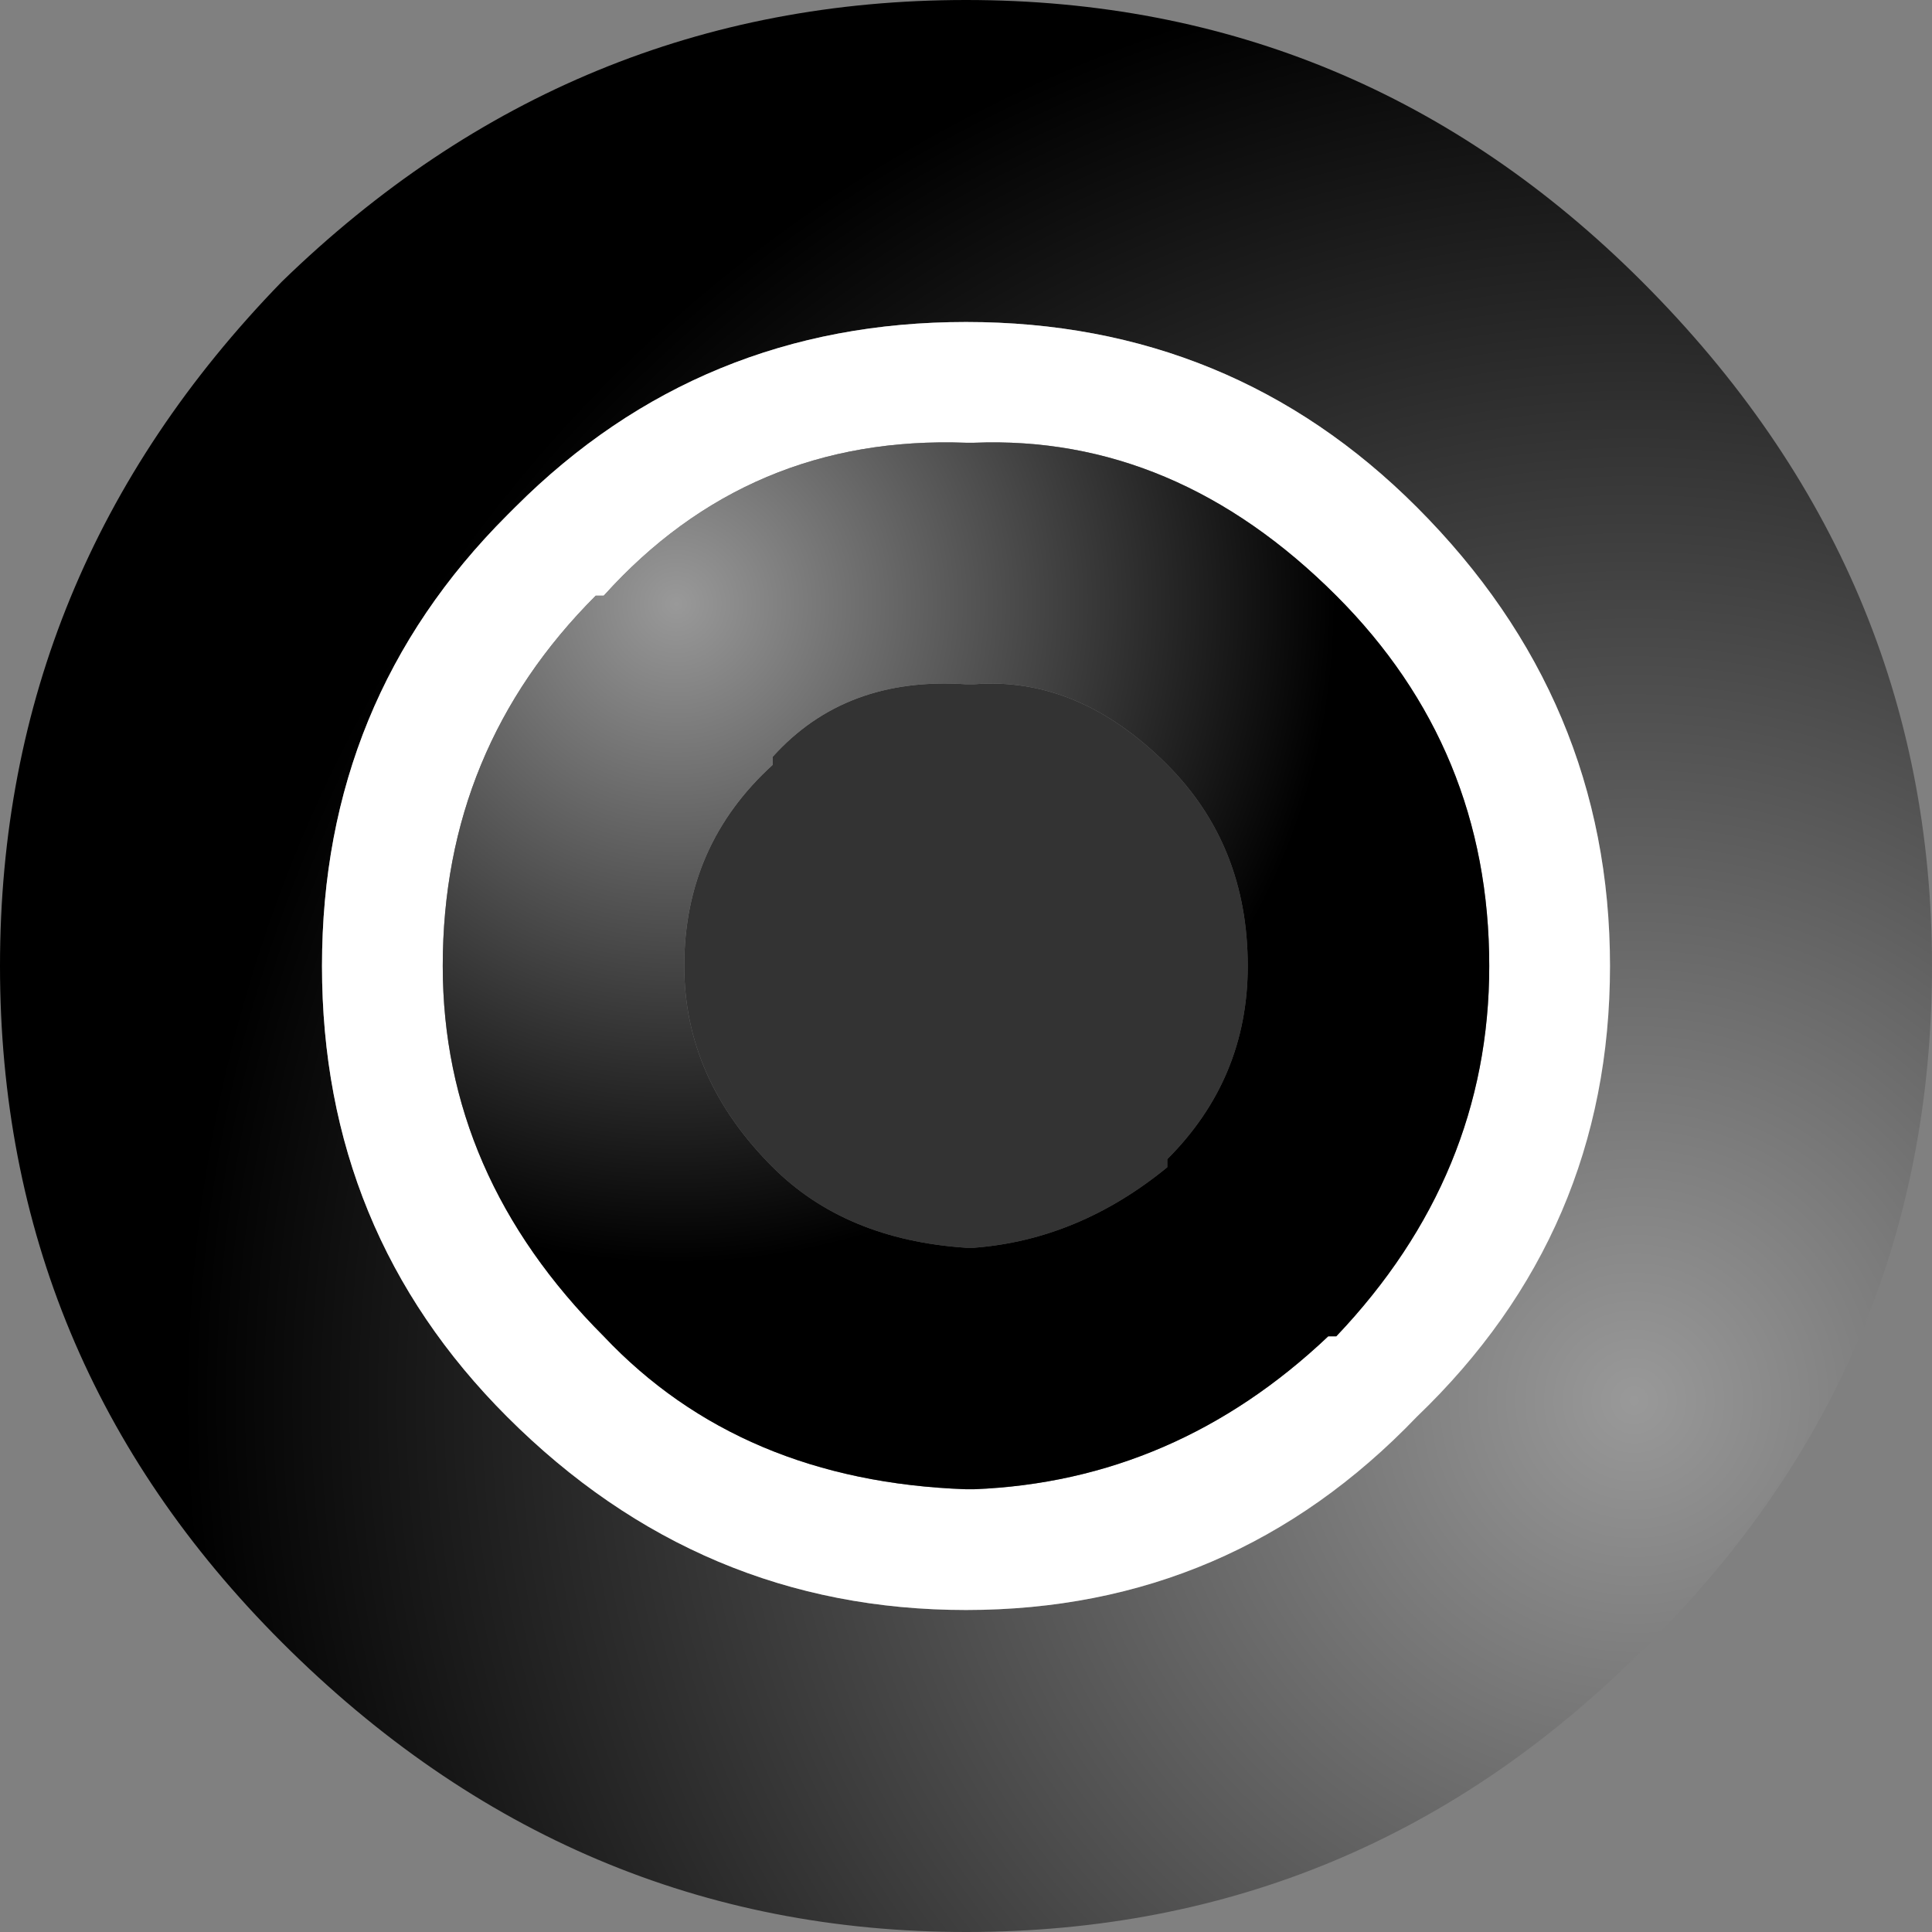
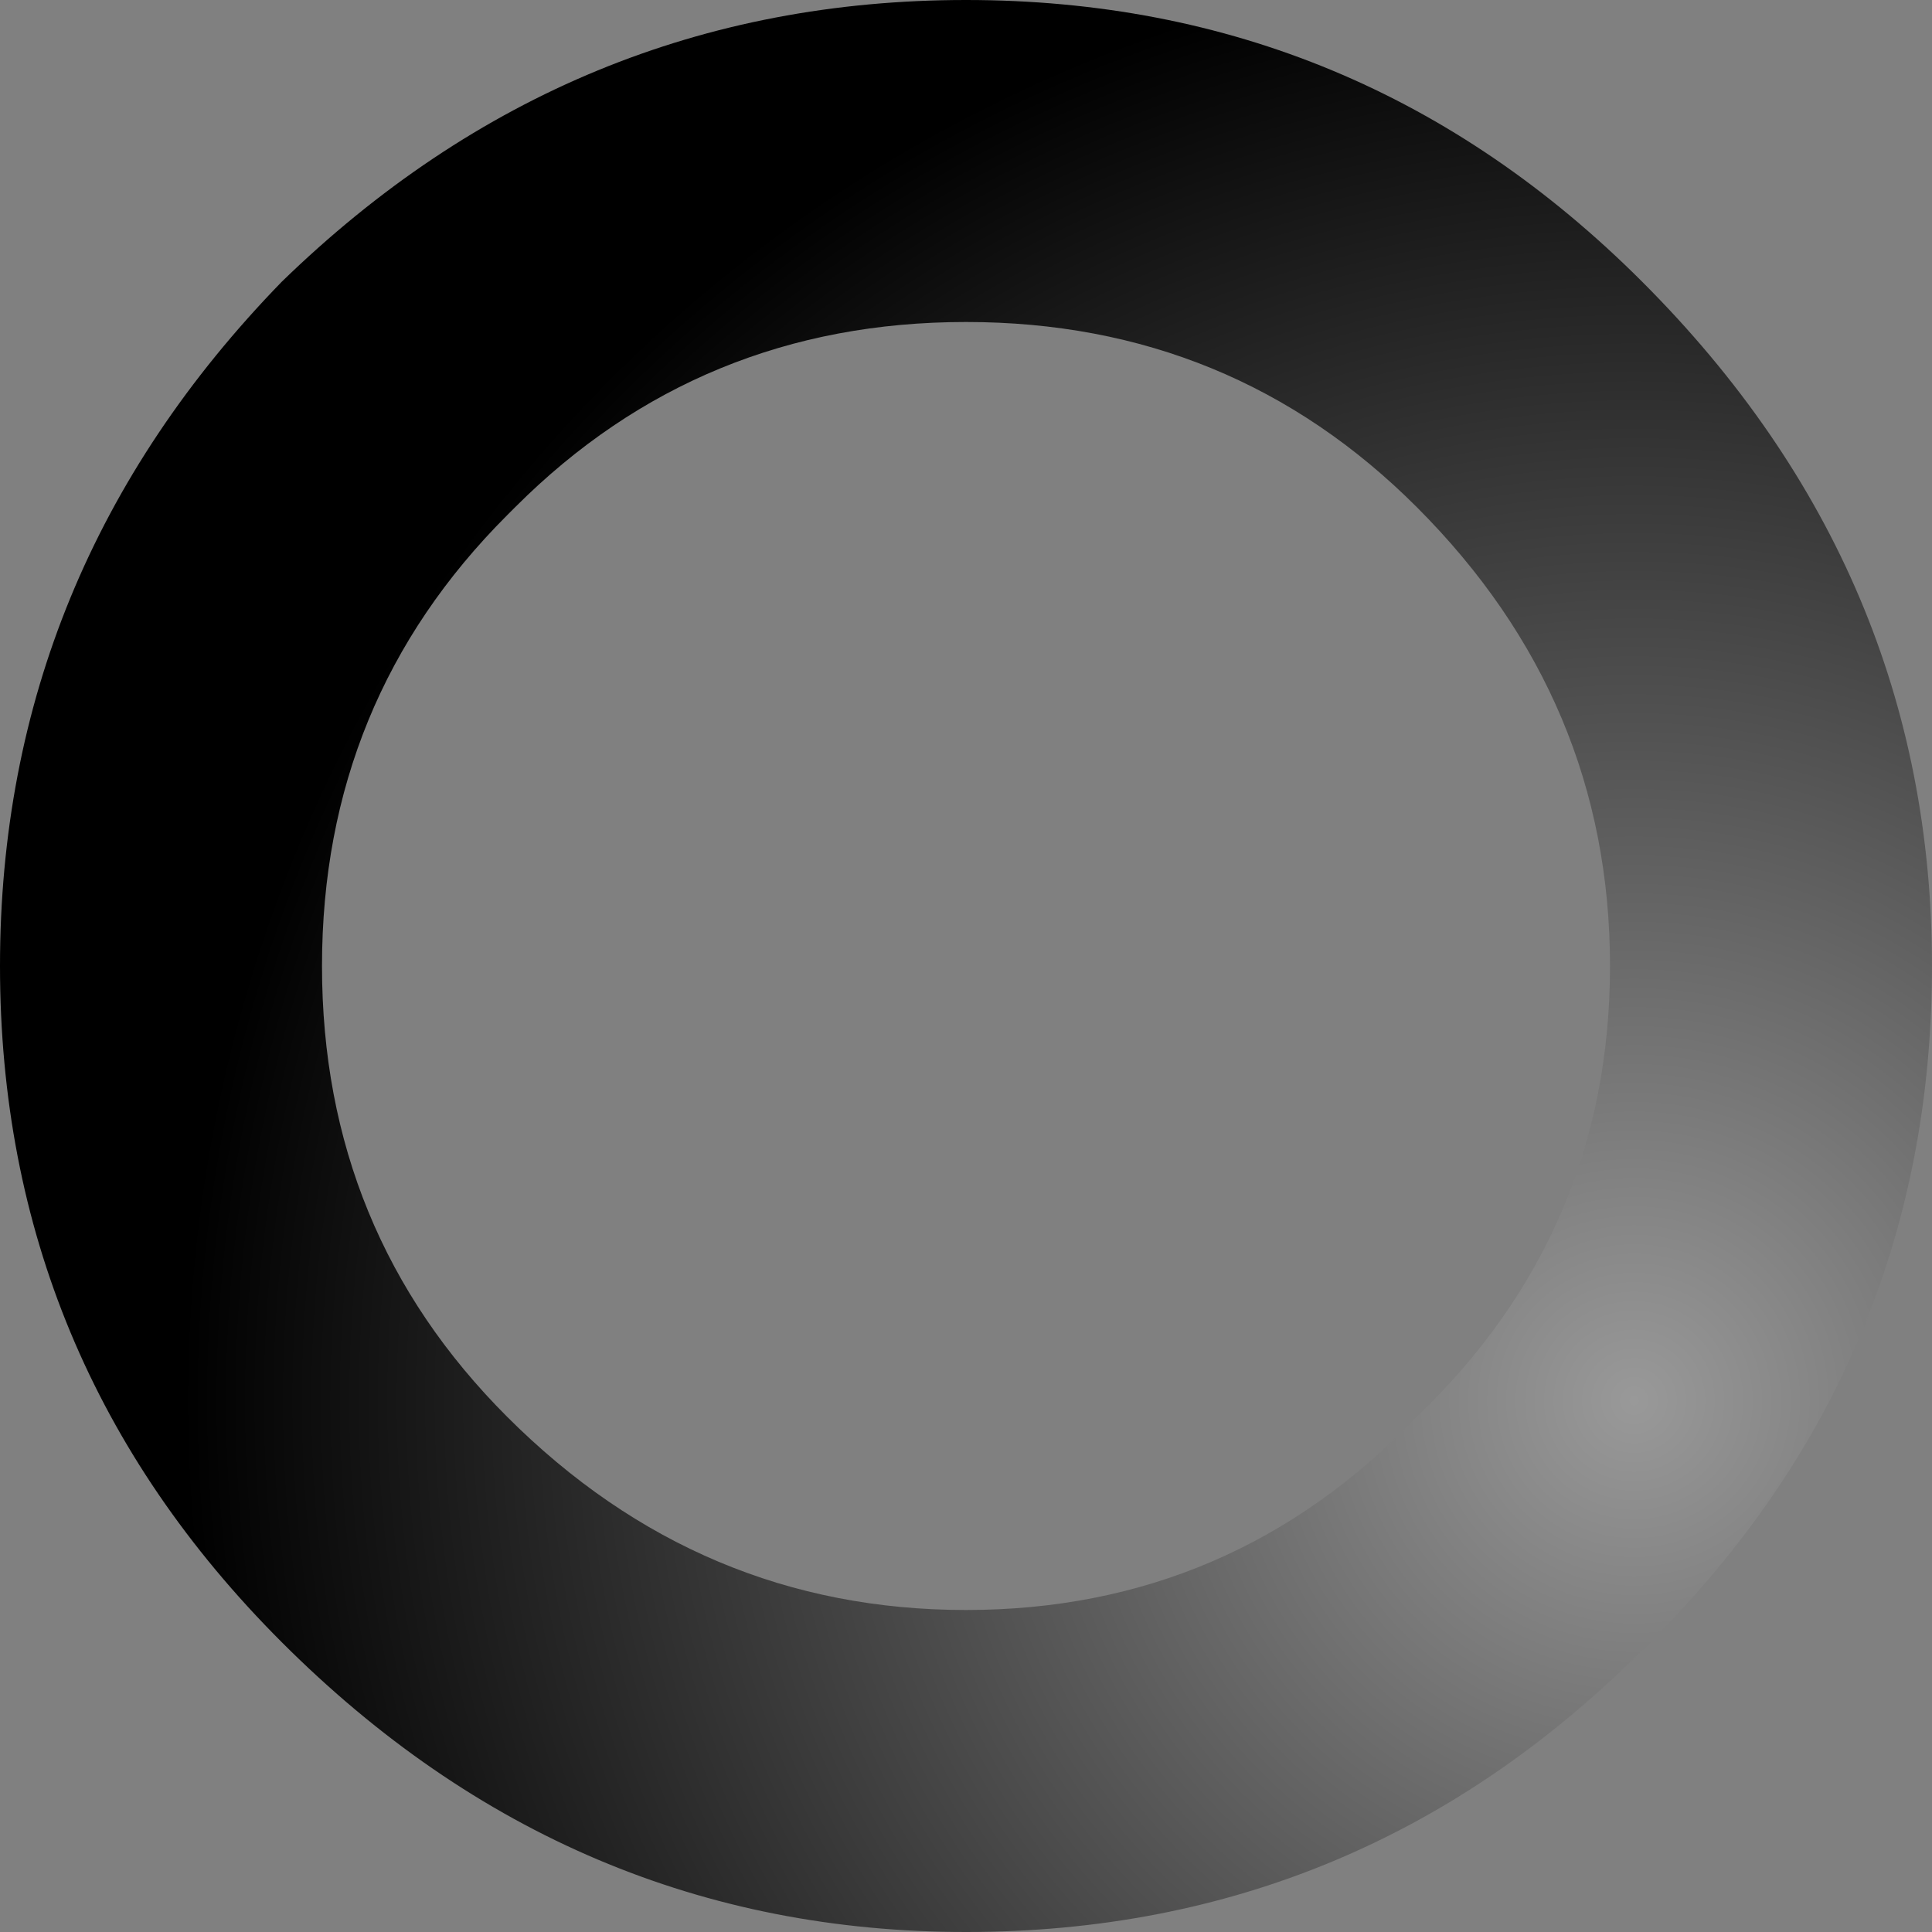
<svg xmlns="http://www.w3.org/2000/svg" height="12.0px" width="12.0px">
  <rect width="100%" height="100%" fill="#808080" stroke="none" />
  <g transform="matrix(1.0, 0.0, 0.0, 1.0, 6.0, 6.0)">
    <path d="M0.0 -6.0 Q2.45 -6.0 4.2 -4.25 6.0 -2.45 6.0 0.0 6.0 2.45 4.25 4.2 L4.2 4.25 Q2.45 6.0 0.0 6.0 -2.45 6.0 -4.25 4.2 -6.0 2.45 -6.0 0.0 -6.0 -2.45 -4.25 -4.25 -2.45 -6.0 0.0 -6.0 M2.8 -2.85 Q1.65 -4.0 0.0 -4.0 -1.65 -4.0 -2.8 -2.85 L-2.85 -2.8 Q-4.0 -1.65 -4.0 0.0 -4.0 1.65 -2.85 2.8 -1.65 4.0 0.0 4.0 1.65 4.0 2.8 2.8 4.0 1.65 4.0 0.0 4.0 -1.65 2.8 -2.85" fill="url(#gradient0)" fill-rule="evenodd" stroke="none" />
-     <path d="M0.05 -3.25 L0.0 -3.25 Q-1.35 -3.3 -2.25 -2.3 L-2.3 -2.3 Q-3.25 -1.35 -3.25 0.0 -3.25 1.3 -2.25 2.3 -1.4 3.2 0.0 3.25 L0.05 3.25 Q1.3 3.2 2.25 2.3 L2.3 2.3 Q3.25 1.3 3.25 0.0 3.25 -1.35 2.3 -2.3 1.3 -3.3 0.05 -3.25 M2.8 -2.85 Q4.0 -1.65 4.0 0.0 4.0 1.65 2.8 2.8 1.65 4.0 0.0 4.0 -1.65 4.0 -2.85 2.8 -4.0 1.65 -4.0 0.0 -4.0 -1.65 -2.85 -2.8 L-2.8 -2.85 Q-1.65 -4.0 0.0 -4.0 1.65 -4.0 2.8 -2.85" fill="#ffffff" fill-rule="evenodd" stroke="none" />
-     <path d="M1.25 -1.25 Q1.75 -0.75 1.75 0.0 1.75 0.7 1.25 1.2 L1.25 1.25 Q0.7 1.7 0.05 1.75 L0.0 1.75 Q-0.75 1.7 -1.2 1.25 -1.75 0.7 -1.75 0.0 -1.75 -0.75 -1.2 -1.25 L-1.2 -1.3 Q-0.75 -1.8 0.0 -1.75 L0.05 -1.75 Q0.7 -1.8 1.25 -1.25" fill="#333333" fill-rule="evenodd" stroke="none" />
-     <path d="M0.05 -3.25 Q1.3 -3.3 2.3 -2.3 3.25 -1.35 3.25 0.0 3.25 1.3 2.3 2.3 L2.25 2.3 Q1.3 3.2 0.05 3.25 L0.0 3.25 Q-1.4 3.2 -2.25 2.3 -3.25 1.3 -3.25 0.0 -3.25 -1.35 -2.3 -2.3 L-2.25 -2.3 Q-1.35 -3.3 0.0 -3.25 L0.05 -3.25 M1.25 -1.25 Q0.7 -1.8 0.05 -1.75 L0.0 -1.75 Q-0.75 -1.8 -1.2 -1.3 L-1.2 -1.25 Q-1.75 -0.75 -1.75 0.0 -1.75 0.7 -1.2 1.25 -0.75 1.7 0.0 1.75 L0.05 1.75 Q0.7 1.7 1.25 1.25 L1.25 1.2 Q1.75 0.7 1.75 0.0 1.75 -0.75 1.25 -1.25" fill="url(#gradient1)" fill-rule="evenodd" stroke="none" />
  </g>
  <defs>
    <radialGradient cx="0" cy="0" gradientTransform="matrix(0.011, 0.0, 0.0, 0.011, 4.15, 2.7)" gradientUnits="userSpaceOnUse" id="gradient0" r="819.2" spreadMethod="pad">
      <stop offset="0.0" stop-color="#999999" />
      <stop offset="1.0" stop-color="#000000" />
    </radialGradient>
    <radialGradient cx="0" cy="0" gradientTransform="matrix(0.005, 0.0, 0.0, 0.005, -1.8, -2.25)" gradientUnits="userSpaceOnUse" id="gradient1" r="819.2" spreadMethod="pad">
      <stop offset="0.0" stop-color="#999999" />
      <stop offset="1.0" stop-color="#000000" />
    </radialGradient>
  </defs>
</svg>